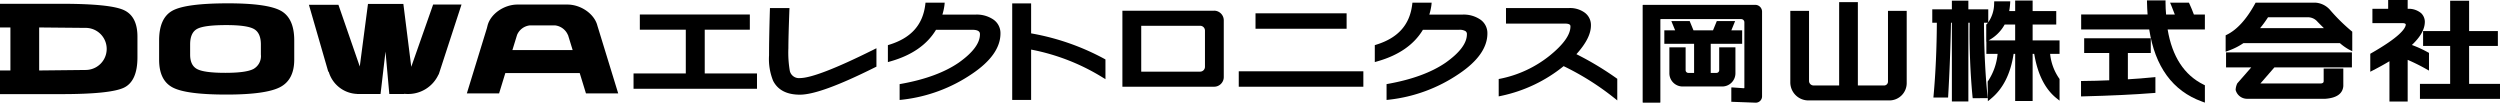
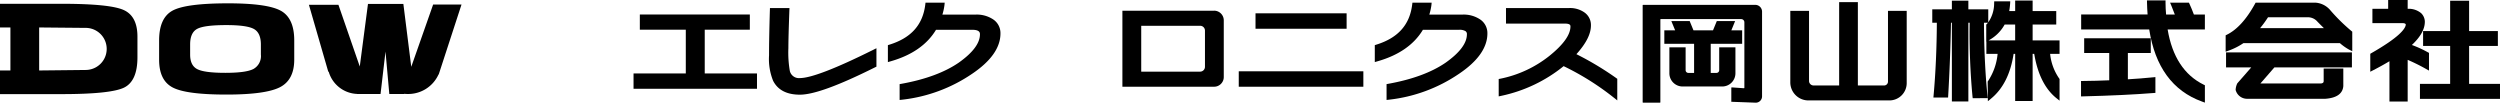
<svg xmlns="http://www.w3.org/2000/svg" id="logo" viewBox="0 0 595 24.439" width="595" height="24.439" xml:space="preserve" preserveAspectRatio="xMinYMid">
  <title>logo_black</title>
  <g>
    <path d="M66.867,2.58Q63.714.8,54.31.793q-10.016,0-13.222,1.725T37.87,9.593v4.619c0,3.291,1.084,5.488,3.246,6.615s6.419,1.68,12.771,1.68q9.338,0,12.743-1.751,3.388-1.747,3.4-6.544V9.621q0-5.26-3.158-7.041M62.089,12.994a3.5,3.5,0,0,1-1.777,3.427c-1.186.614-3.413.914-6.677.914q-4.986,0-6.682-.878c-1.14-.586-1.7-1.739-1.7-3.463V10.571q0-2.8,1.678-3.7t6.931-.9c3.289,0,5.476.315,6.576.932s1.653,1.858,1.653,3.693Z" />
    <path d="M29.365,2.352Q26.022.9,14.633.9H0V6.534H2.478V16.767H0V22.4H14.633q11.67,0,14.879-1.542c2.123-1.032,3.2-3.434,3.2-7.208V8.722q0-4.915-3.347-6.37m-8.979,14.3-11.065.119V6.534s10.4.1,10.643.1h.422a5.008,5.008,0,0,1,0,10.016" />
-     <path d="M142.224,6.249h-.01c-.01-.054-.027-.1-.037-.156-.709-2.77-3.9-5.01-7.147-5.01H123.176c-3.237,0-6.438,2.24-7.142,5.01-.051.209-.1.409-.15.6l-4.773,15.529h7.675l1.48-4.829h17.707l1.483,4.829h7.674Zm-20.272,5.663L123.065,8.3a3.731,3.731,0,0,1,3.015-2.254h6.047a3.78,3.78,0,0,1,3.045,2.3h.02l1.1,3.57Z" />
    <path d="M109.843,1.072h-6.752L97.88,15.9,96,.933H87.579L85.625,15.827,80.547,1.147H73.524l4.587,15.862.134.106a7.323,7.323,0,0,0,6.737,5.237l.02.016H90.57l1.18-10.091.906,10.091h3.485l.067-.04c.245.024.5.04.752.04a7.924,7.924,0,0,0,7.4-4.628l.059-.038Z" />
    <path d="M288.965,2.547H267.131V20.64h21.834a2.3,2.3,0,0,0,2.292-2.3V4.843a2.3,2.3,0,0,0-2.292-2.3m-2.183,13.361a1.153,1.153,0,0,1-1.145,1.147l-14.025,0V6.134h14.025a1.15,1.15,0,0,1,1.145,1.144Z" />
    <polygon points="167.726 17.481 167.726 7.067 178.46 7.067 178.46 3.451 152.28 3.451 152.28 7.067 163.22 7.067 163.22 17.481 150.782 17.481 150.782 21.127 180.164 21.127 180.164 17.481 167.726 17.481" />
    <path d="M207.822,11.863c-8.947,4.457-14.82,6.719-17.449,6.719a2.222,2.222,0,0,1-2.389-1.675,25.6,25.6,0,0,1-.35-5.437c0-1.672.079-4.7.238-9l.021-.551h-4.646l-.016.514c-.136,4.5-.2,8.126-.2,10.777A13.854,13.854,0,0,0,184,19.226c1.117,2.2,3.258,3.307,6.37,3.307,3.269,0,9.135-2.134,17.922-6.525l.3-.142V11.48Z" />
    <path d="M236.429,4.654a7.051,7.051,0,0,0-4.3-1.178H224.29a13.45,13.45,0,0,0,.492-2.253l.057-.586h-4.567l-.057.467c-.592,4.812-3.378,7.927-8.526,9.525l-.372.117v4.033l.679-.194c5.046-1.44,8.661-3.966,10.773-7.492h8.642c1.817,0,1.817.756,1.817,1.08,0,2.107-1.7,4.373-5.058,6.747-3.368,2.312-7.952,4-13.62,5.024l-.439.079v3.77l.59-.064a36.773,36.773,0,0,0,16.63-6.144c4.5-3.021,6.779-6.258,6.779-9.617a3.913,3.913,0,0,0-1.681-3.314" />
-     <path d="M262.819,13.993A57.337,57.337,0,0,0,245.406,7.94V.816h-4.5V23.785h4.5V11.8a50.319,50.319,0,0,1,16.874,6.541l.818.509v-4.7Z" />
    <g>
      <rect x="294.823" y="16.969" width="29.655" height="3.673" />
      <polygon points="319.962 6.842 320.493 6.842 320.493 6.31 320.493 3.7 320.493 3.169 319.962 3.169 299.347 3.169 298.813 3.169 298.813 3.7 298.813 6.31 298.813 6.842 299.347 6.842 319.962 6.842" />
    </g>
    <path d="M352.314,4.654a7.042,7.042,0,0,0-4.3-1.178h-7.838a13.2,13.2,0,0,0,.5-2.253l.058-.586h-4.574L336.1,1.1c-.589,4.81-3.381,7.927-8.528,9.525l-.37.117v4.033l.674-.194c5.053-1.44,8.668-3.966,10.776-7.492H347.3a2.7,2.7,0,0,1,1.465.311.812.812,0,0,1,.357.769c0,2.107-1.706,4.372-5.061,6.747-3.36,2.312-7.954,4-13.624,5.024l-.435.079v3.77l.586-.064a36.768,36.768,0,0,0,16.631-6.144C351.722,14.564,354,11.327,354,7.968a3.911,3.911,0,0,0-1.684-3.314" />
    <path d="M384.691,18.6a72.124,72.124,0,0,0-9.506-5.706c2.312-2.563,3.459-4.812,3.459-6.844a3.647,3.647,0,0,0-1.471-3.032,5.926,5.926,0,0,0-3.764-1.1H358.426v3.7h14.063c1.277,0,1.277.469,1.277.672,0,2-1.718,4.377-5.087,7.07a27.419,27.419,0,0,1-11.555,5.362l-.434.082V22.94l.647-.138a35.028,35.028,0,0,0,14.809-7.06,63.61,63.61,0,0,1,11.9,7.465l.865.693V18.758Z" />
    <path d="M483.766,9.614V5.839h5.622v-3.2h-5.622V.132h-4.155V2.637H478.19a15.684,15.684,0,0,0,.226-1.876l.023-.451h-3.814l-.02.407a7.991,7.991,0,0,1-1.4,4.605v-3.1h-4.735V.157h-3.923V2.225h-4.666V5.406h1.088c-.033,6.1-.288,11.932-.778,17.351l-.041.461h3.494l.024-.4c.327-5.53.551-11.393.667-17.414h.212V24.141h3.923V5.406h.31A160.5,160.5,0,0,0,469.458,23l.049.377.38,0,2.724-.027.468,0-.05-.469c-.531-5.148-.814-11.03-.844-17.469h.946c-.092.111-.182.22-.282.32l-.124.124V9.917l.032-.021v2.92h2.675a14.1,14.1,0,0,1-2.289,6.492l-.078.107v.135l.038,3.656.008.881.684-.556c2.906-2.347,4.727-5.958,5.44-10.715h.376V24.037h4.155V12.816h.378c.8,4.839,2.586,8.408,5.342,10.593l.688.548V18.794l-.083-.109a12.456,12.456,0,0,1-2.163-5.869h2.246v-3.2Zm-10.405-.045a9.411,9.411,0,0,0,3.747-3.73h2.5V9.614h-6.334Z" />
    <path d="M506.433,18.874V12.615h5.453V9.1H496.033v3.519H502V19.11c-2.092.09-4.169.148-6.187.162l-.529,0v3.679l.544-.015c6.605-.166,12.211-.437,16.659-.792l.5-.037V18.347l-.592.058c-2.011.2-4.013.354-5.957.469M524.764,3.451h-2.622c-.329-.875-.672-1.722-1.031-2.5L520.966.64H516.48l.313.738c.282.685.556,1.38.813,2.073H515.53c-.084-.906-.133-1.847-.133-2.815V.1H510.98l.01.544c.019.965.066,1.9.136,2.805h-15.81V7.017h16.2c1.377,8.856,5.581,14.624,12.543,17.146l.705.258V20.29l-.3-.147c-4.619-2.269-7.492-6.69-8.566-13.126h8.862Z" />
    <path d="M559.636,7.377a43.5,43.5,0,0,1-5.181-5.126l-.018-.024-.023-.02A5.054,5.054,0,0,0,551.156.639H536.835l-.15.272c-2.027,3.689-4.273,6.158-6.69,7.35l-.29.142v3.9l.7-.252a15.683,15.683,0,0,0,3.526-1.782H556.9a12.456,12.456,0,0,0,2.163,1.53l.774.382V7.539ZM537.9,6.7a25.821,25.821,0,0,0,1.889-2.59h9.359a2.989,2.989,0,0,1,2.4,1.041c.538.558,1.054,1.069,1.542,1.549ZM529.8,16.04h6l-3.277,3.744-.058.068-.037.088a3.913,3.913,0,0,0-.345,1.4v.1l.034.085a2.8,2.8,0,0,0,2.615,1.985h18.7c2.69-.194,4.12-1.21,4.277-3.014,0-.05,0-3.655,0-3.655v-.53h-4.675v2.961c0,.262-.049.506-.606.592h-14.4c-.018,0-.021-.006-.041-.007l3.314-3.812h18.456V12.474H529.8Z" />
    <path d="M578.1,16.8V12.586l-.275-.147a26.61,26.61,0,0,0-3.8-1.735c2.046-1.91,3.087-3.772,3.087-5.546a2.878,2.878,0,0,0-.894-2.034l-.022-.017-.02-.018a4.623,4.623,0,0,0-2.531-.988l-.027,0h-.592V0h-4.643V2.1h-3.749V5.513h7.377c.514.068.562.241.564.375-.129,1.028-1.656,3.029-8.184,6.757l-.265.152v4.276l.778-.4c1.362-.7,2.629-1.407,3.785-2.1v9.6h4.337V14.242a45.512,45.512,0,0,1,4.284,2.116Zm9.547,3.163V10.93h6.846V7.386h-6.846V.178h-4.511V7.386h-6.441V10.93h6.441v9.032h-7.189V23.53H595V19.962Z" />
    <path d="M449.34,2.593V19.426a.917.917,0,0,1-.916.917h-6.252V.509h-4.455V20.343h-6.082a1.087,1.087,0,0,1-1.086-1.087V2.593h-4.456V19.606a4.3,4.3,0,0,0,4.294,4.294h19.285a4.123,4.123,0,0,0,4.123-4.124V2.593Z" />
    <g>
      <path d="M417.756,1.156H391.068a.114.114,0,0,0-.114.114V24.325a.114.114,0,0,0,.114.114h3.985a.114.114,0,0,0,.114-.114l0-19.666a.114.114,0,0,1,.114-.114H414.4a.761.761,0,0,1,.761.761l0,15.579a.115.115,0,0,1-.122.114l-2.865-.2a.114.114,0,0,0-.121.114v3.309l5.816.216a1.5,1.5,0,0,0,1.5-1.5V2.774A1.618,1.618,0,0,0,417.756,1.156Z" />
      <path d="M414.632,10.426v-3.2h-2.575l.9-2.209H408.6l-.906,2.209H403.05l-.906-2.209h-4.365l.906,2.209H396.11v3.2h7.083v6.926h-1.371a.646.646,0,0,1-.644-.644V11.271h-3.865v6.173a3.151,3.151,0,0,0,3.142,3.142h9.437a3.151,3.151,0,0,0,3.141-3.142V11.271h-3.864v5.437a.646.646,0,0,1-.645.644h-1.371V10.426Z" />
    </g>
  </g>
</svg>